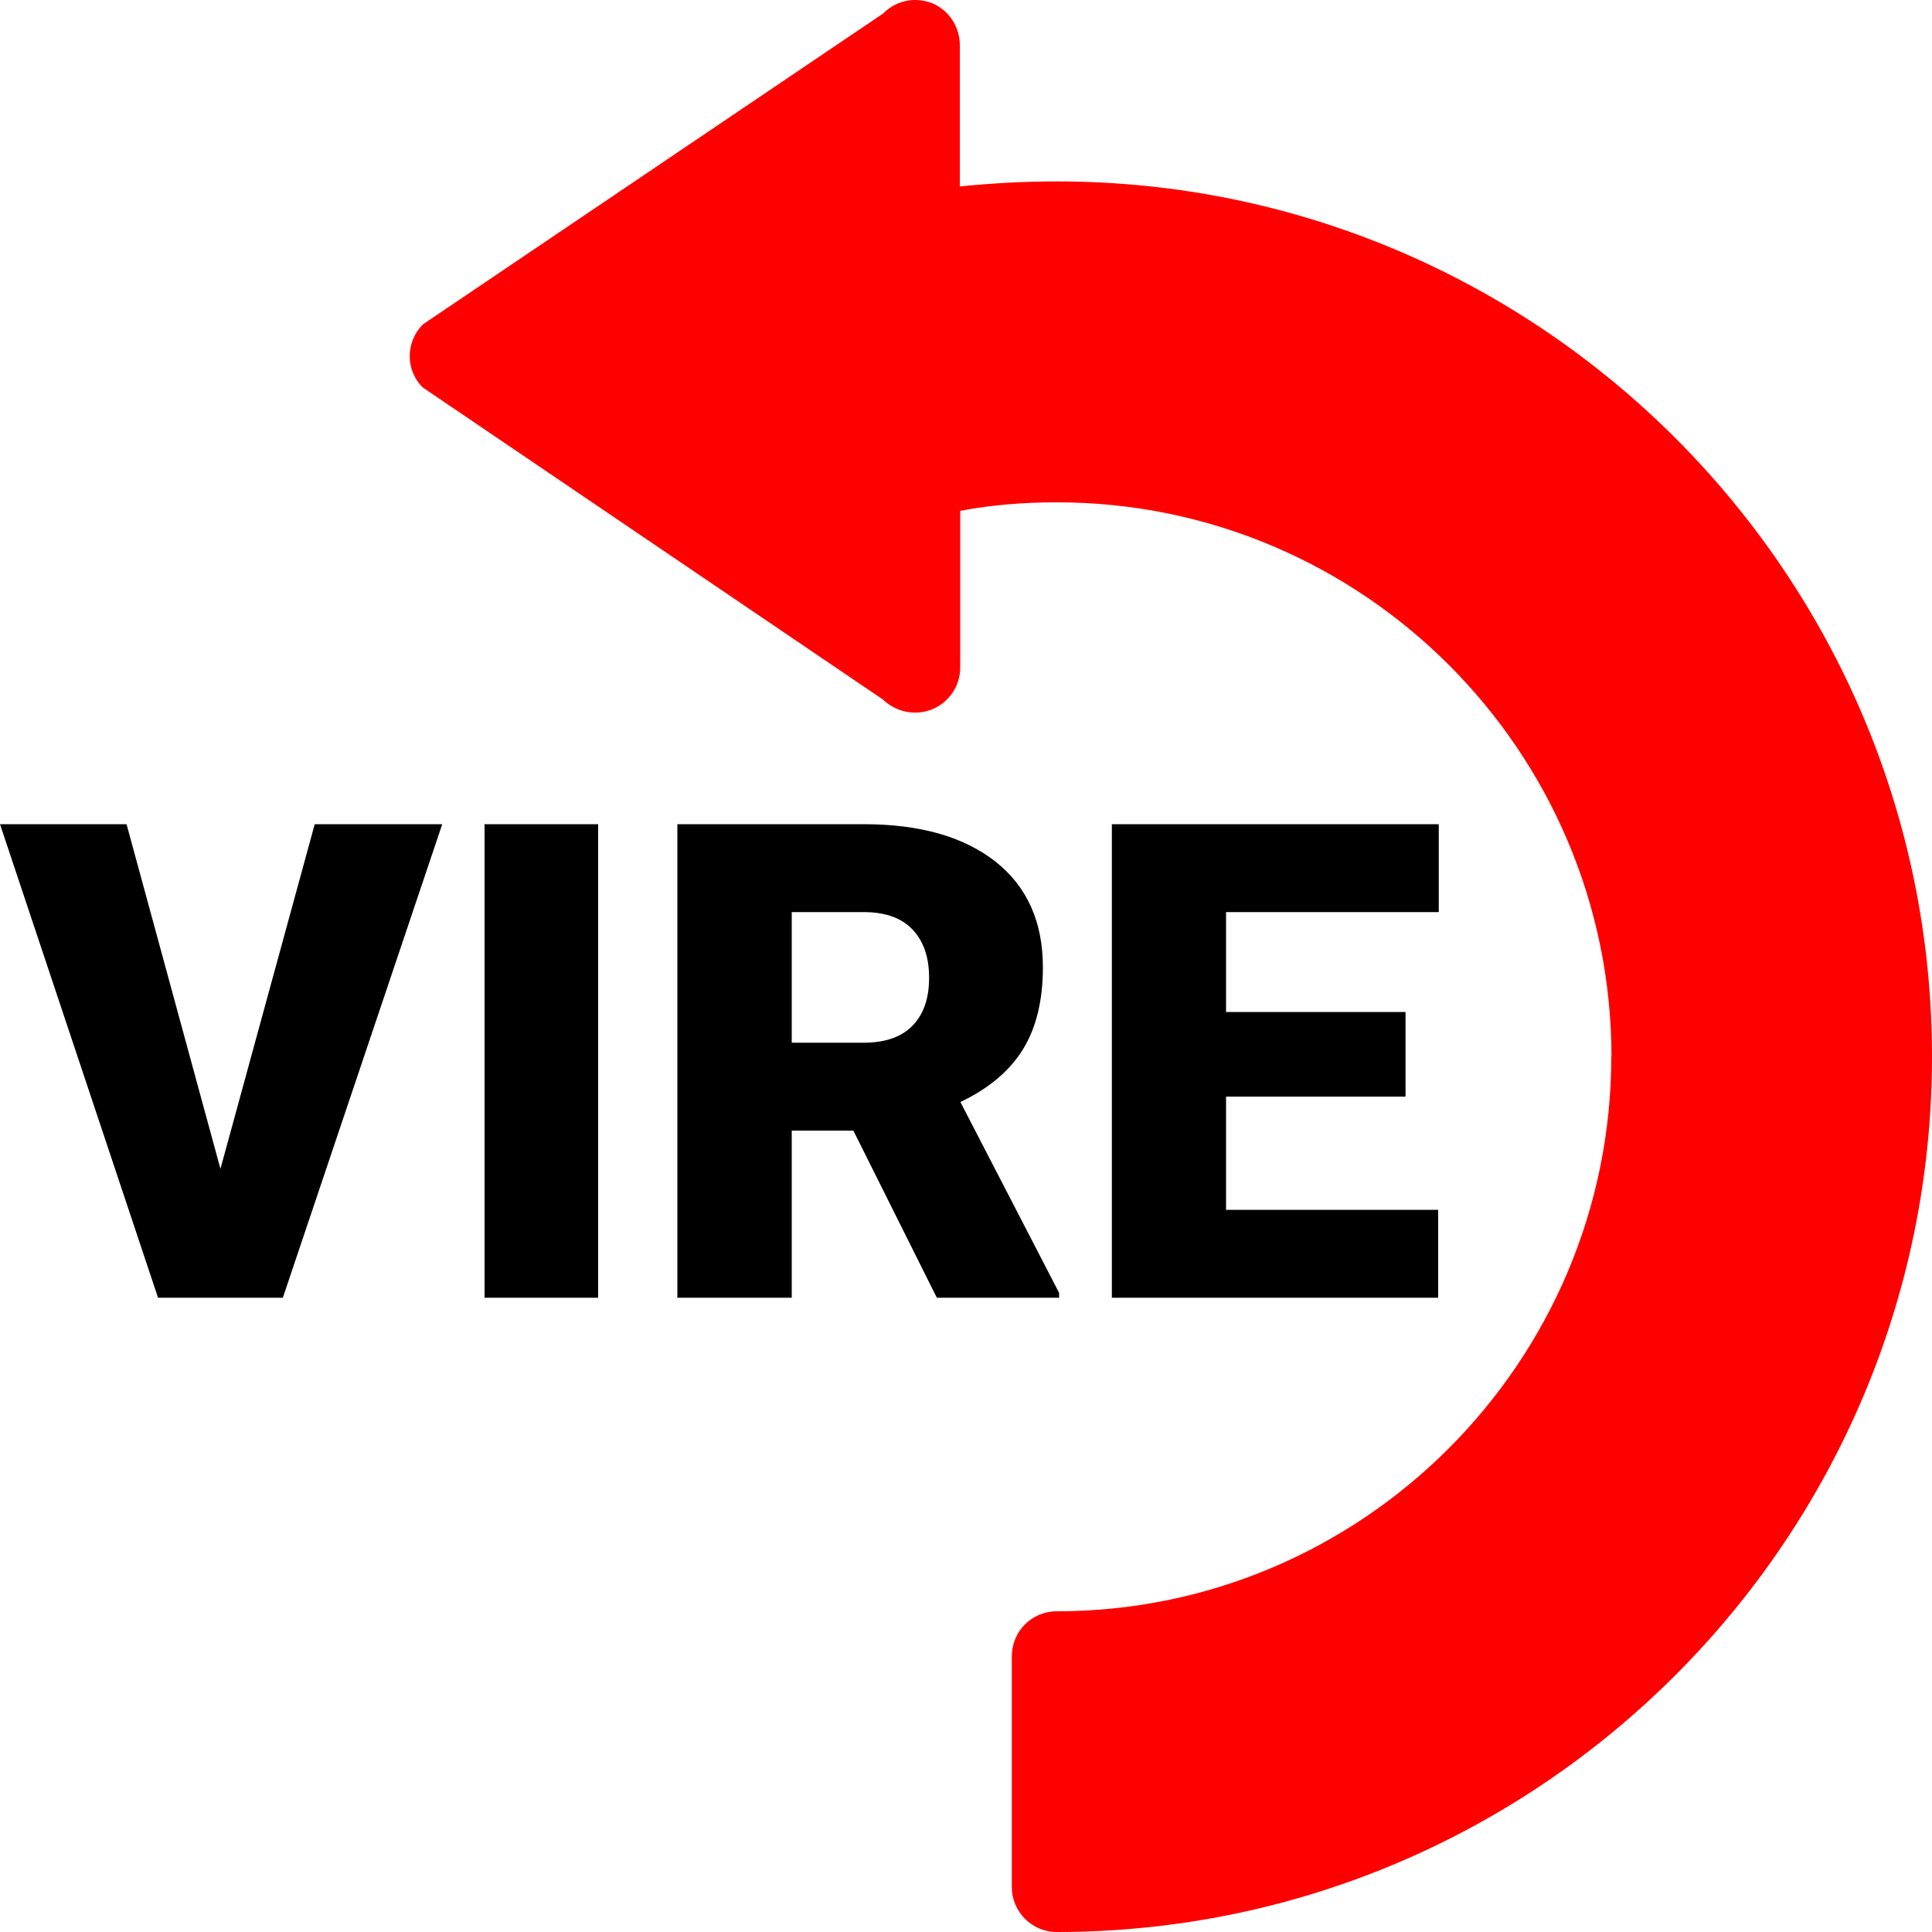
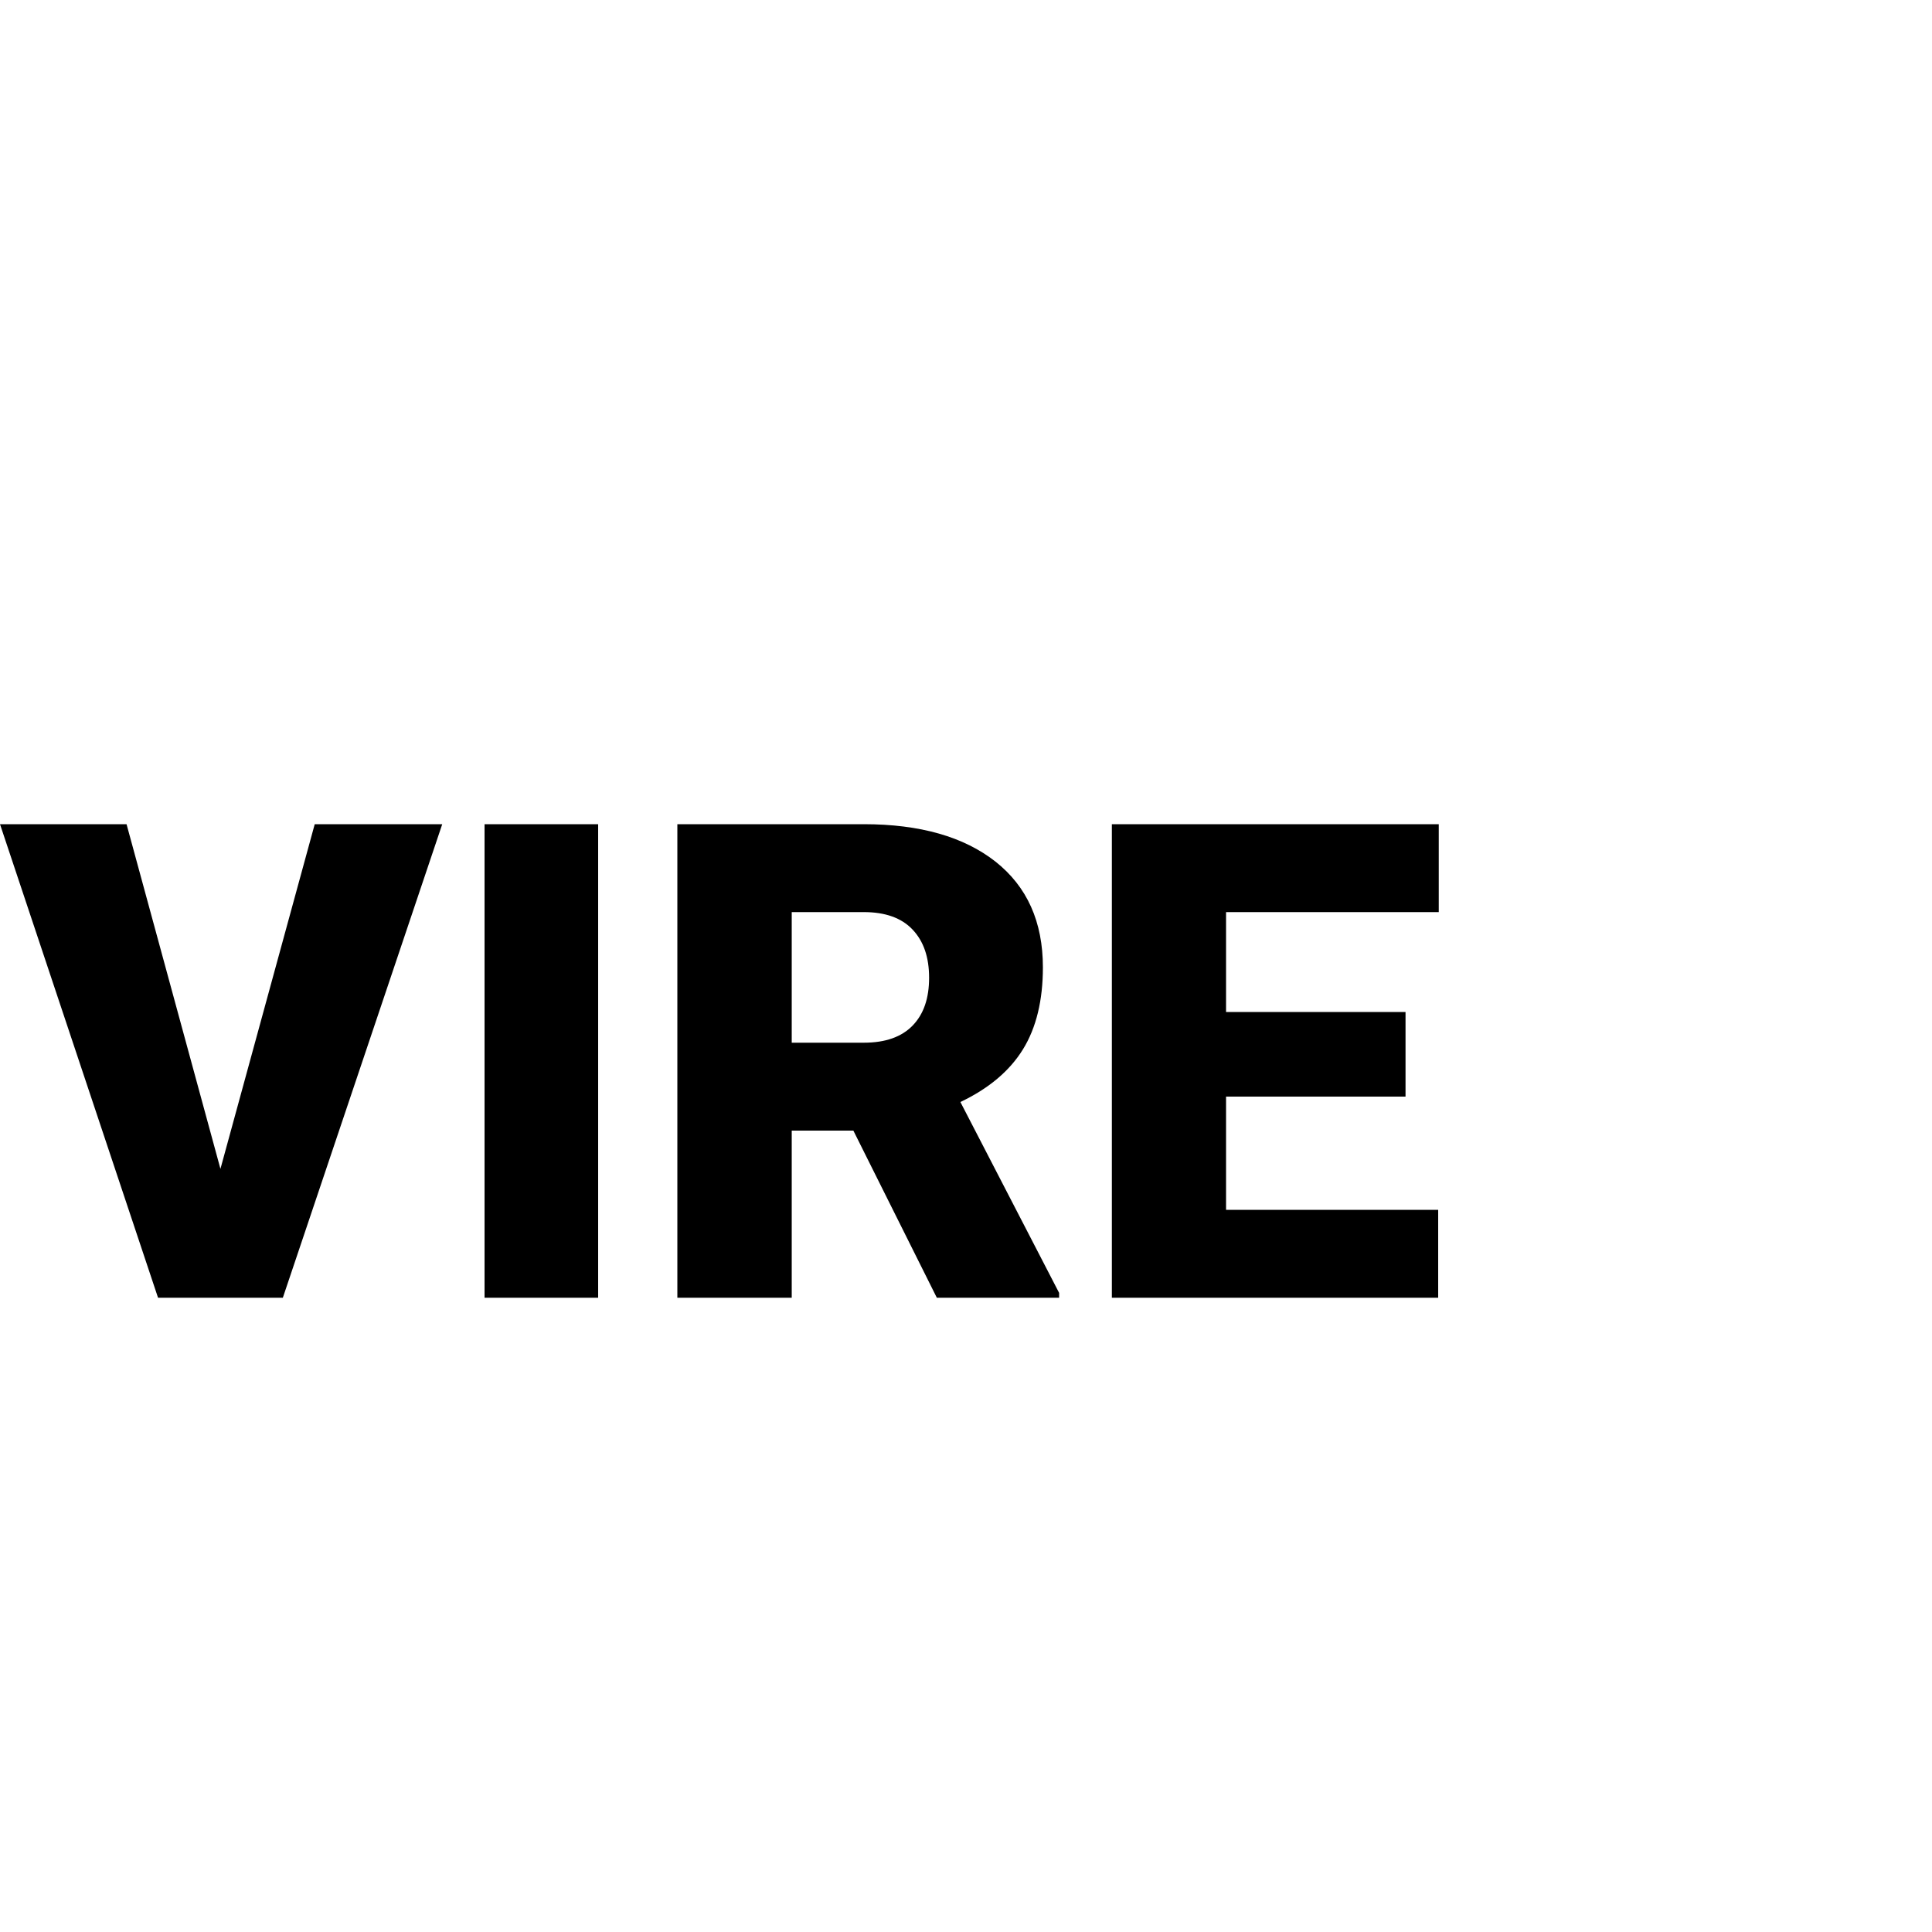
<svg xmlns="http://www.w3.org/2000/svg" width="36px" height="36px" clip-rule="evenodd" fill-rule="evenodd" image-rendering="optimizeQuality" shape-rendering="geometricPrecision" text-rendering="geometricPrecision" version="1.1" viewBox="0 0 100 100" xml:space="preserve">
  <defs>
    <style type="text/css">
   
    .fil1 {fill:black;fill-rule:nonzero}
    .fil0 {fill:red;fill-rule:nonzero}
   
  </style>
  </defs>
-   <path class="fil0" d="M83.41 54.68c-0.02,-15.82 -12.88,-28.68 -28.71,-28.68 -1.68,0 -3.37,0.13 -5,0.44l0 8.11c0,0.96 -0.58,1.8 -1.44,2.16 -0.89,0.36 -1.88,0.15 -2.57,-0.51l-23.8 -16.14c-0.91,-0.88 -0.91,-2.36 0,-3.27l23.82 -16.09c0.43,-0.44 1.01,-0.69 1.61,-0.7l0.13 0c0.27,0.01 0.54,0.07 0.81,0.17 0.86,0.36 1.42,1.23 1.42,2.16l0 7.32c1.68,-0.17 3.37,-0.26 5.02,-0.26 24.97,0 45.29,20.31 45.3,45.29l0 0 0 0.01 0 0.01 0 0c-0.01,24.98 -20.34,45.3 -45.3,45.3l-0.06 0c-1.27,-0.03 -2.27,-1.08 -2.27,-2.33l0 -11.93c0,-1.3 1.03,-2.34 2.33,-2.34 15.81,0 28.7,-12.89 28.7,-28.72l0.01 0z" />
  <path class="fil1" d="M11.41 60.5l4.88 -17.84 6.6 0 -8.25 24.51 -6.46 0 -8.18 -24.51 6.55 0 4.86 17.84zm19.55 6.67l-5.88 0 0 -24.51 5.88 0 0 24.51zm13.21 -8.65l-3.19 0 0 8.65 -5.92 0 0 -24.51 9.65 0c2.91,0 5.18,0.65 6.82,1.94 1.63,1.29 2.45,3.11 2.45,5.47 0,1.7 -0.34,3.12 -1.03,4.24 -0.69,1.12 -1.77,2.03 -3.24,2.73l5.11 9.88 0 0.25 -6.33 0 -4.32 -8.65zm-3.19 -4.55l3.73 0c1.12,0 1.96,-0.3 2.53,-0.89 0.57,-0.59 0.85,-1.41 0.85,-2.47 0,-1.06 -0.28,-1.89 -0.86,-2.5 -0.57,-0.6 -1.41,-0.9 -2.52,-0.9l-3.73 0 0 6.76zm31.77 2.79l-9.29 0 0 5.86 10.98 0 0 4.55 -16.89 0 0 -24.51 16.92 0 0 4.55 -11.01 0 0 5.17 9.29 0 0 4.38z" />
</svg>